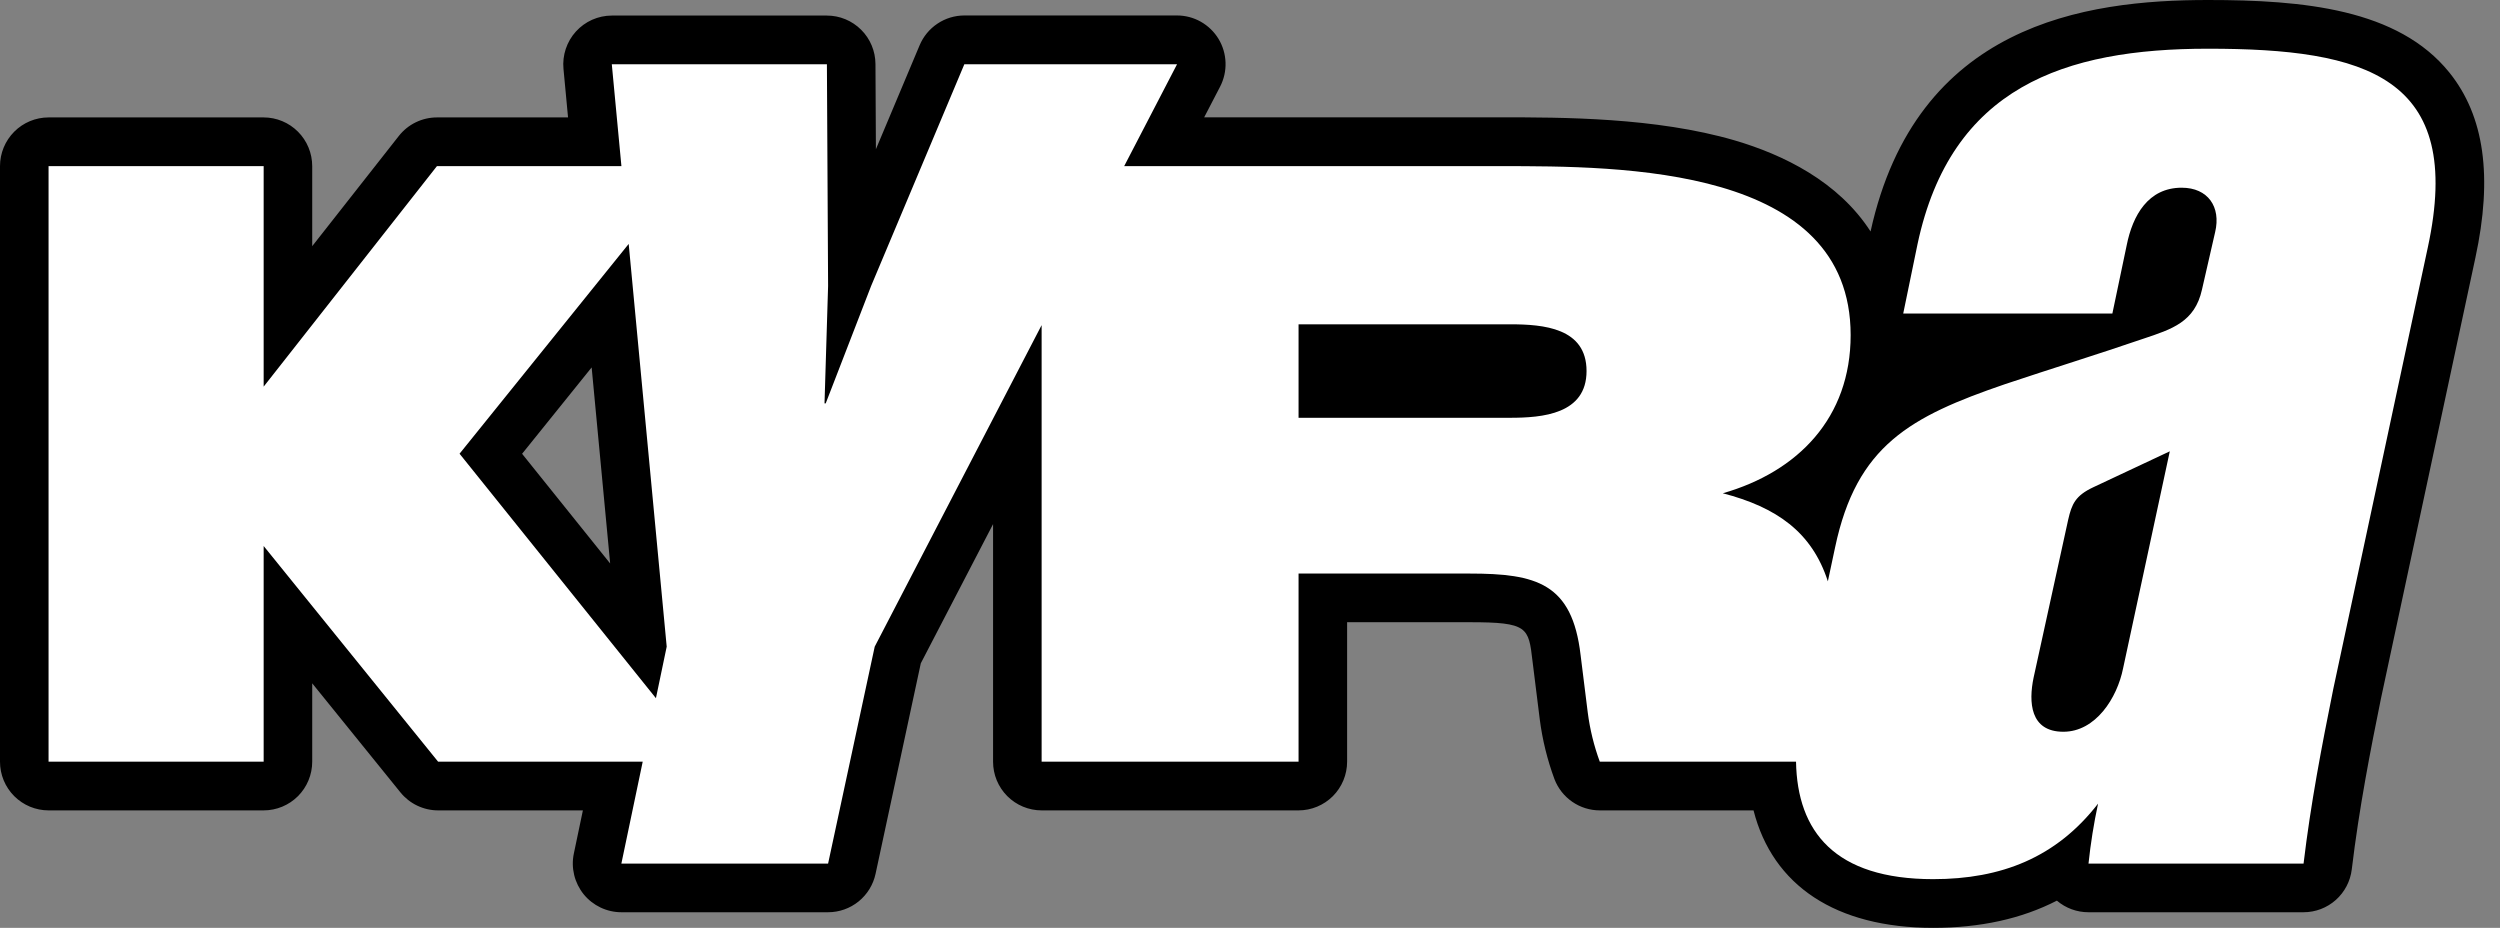
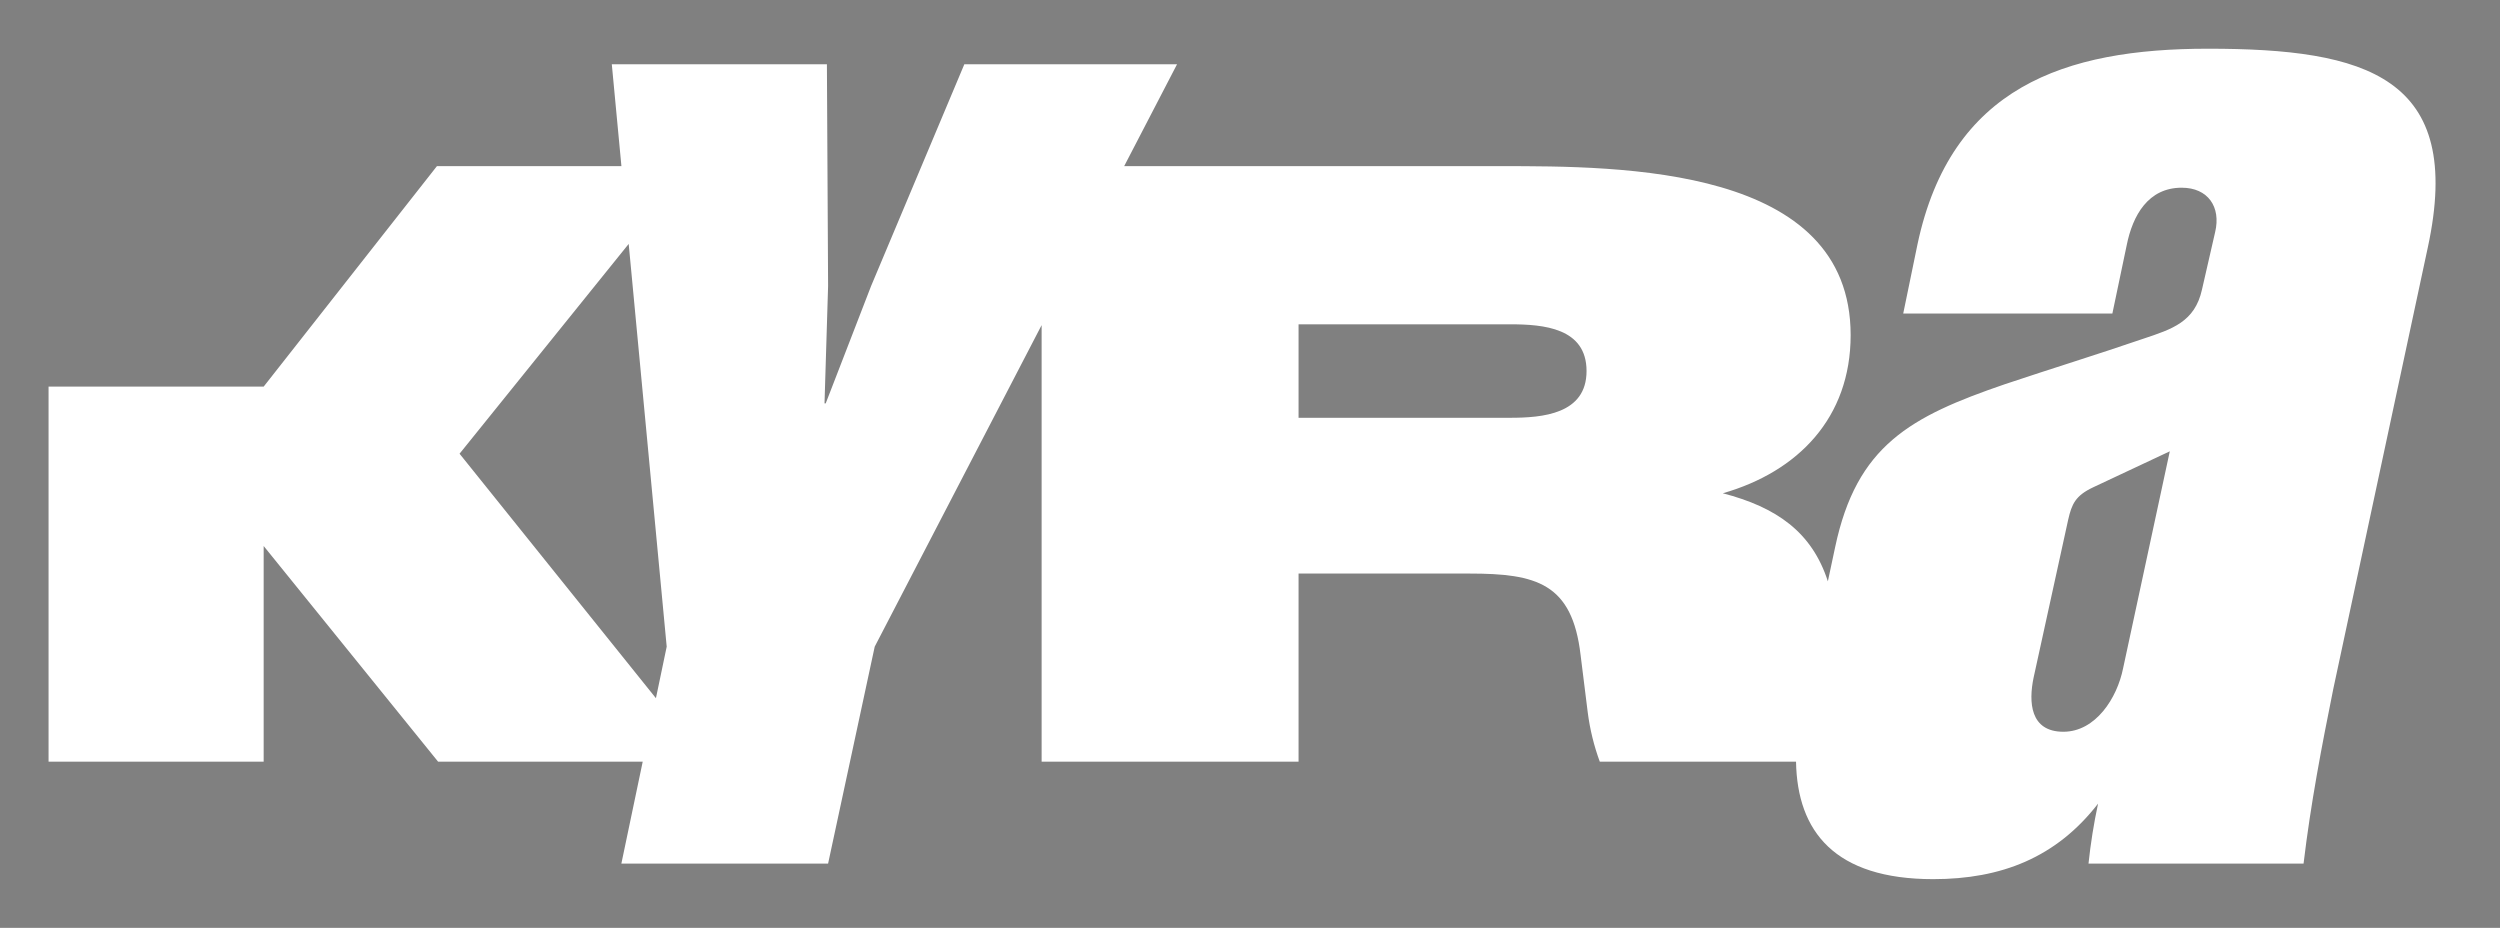
<svg xmlns="http://www.w3.org/2000/svg" width="97" height="36" viewBox="0 0 97 36" fill="none">
  <rect x="0" y="0" width="97" height="36" fill="#808080" stroke="none" />
-   <path d="M75.005 36C71.234 36 68.78 34.364 68.037 31.443H62.072C61.691 31.443 61.32 31.327 61.006 31.111C60.692 30.895 60.451 30.589 60.314 30.233C60.037 29.484 59.845 28.706 59.743 27.913C59.743 27.901 59.461 25.649 59.461 25.649C59.309 24.34 59.285 24.142 57.019 24.142H52.268V29.554C52.268 29.802 52.219 30.048 52.124 30.277C52.029 30.506 51.891 30.715 51.716 30.89C51.541 31.065 51.333 31.204 51.104 31.299C50.876 31.394 50.631 31.443 50.383 31.443H40.415C40.168 31.443 39.923 31.394 39.694 31.299C39.466 31.204 39.258 31.065 39.083 30.89C38.908 30.715 38.769 30.506 38.674 30.277C38.58 30.048 38.531 29.802 38.531 29.554V20.336L35.727 25.736L33.972 33.904C33.881 34.326 33.649 34.704 33.314 34.976C32.978 35.247 32.561 35.395 32.13 35.395H24.109C23.829 35.395 23.552 35.332 23.299 35.211C23.046 35.09 22.823 34.915 22.646 34.697C22.47 34.478 22.344 34.223 22.278 33.95C22.212 33.677 22.207 33.393 22.265 33.118L22.616 31.443H16.999C16.719 31.443 16.442 31.38 16.189 31.259C15.936 31.139 15.713 30.962 15.536 30.744L12.114 26.513V29.554C12.114 29.802 12.065 30.048 11.97 30.277C11.876 30.506 11.737 30.714 11.562 30.89C11.387 31.065 11.18 31.204 10.951 31.299C10.723 31.394 10.478 31.443 10.23 31.443H1.884C1.637 31.443 1.392 31.394 1.163 31.299C0.935 31.204 0.727 31.065 0.552 30.89C0.377 30.715 0.238 30.506 0.143 30.277C0.049 30.048 -3.23992e-08 29.802 0 29.554L0 6.446C0 5.945 0.199 5.464 0.552 5.11C0.905 4.755 1.385 4.556 1.884 4.556H10.23C10.73 4.556 11.209 4.756 11.562 5.11C11.915 5.464 12.114 5.945 12.114 6.446V9.551L15.474 5.276C15.65 5.052 15.875 4.87 16.131 4.746C16.387 4.621 16.668 4.556 16.953 4.556H22.04L21.863 2.672C21.838 2.41 21.869 2.146 21.952 1.896C22.035 1.647 22.169 1.417 22.345 1.223C22.522 1.028 22.737 0.873 22.976 0.766C23.216 0.66 23.476 0.604 23.738 0.604H32.084C32.582 0.604 33.059 0.802 33.412 1.154C33.766 1.506 33.965 1.984 33.968 2.483L33.985 5.79L35.68 1.76C35.823 1.417 36.064 1.124 36.373 0.918C36.681 0.711 37.044 0.601 37.415 0.6H45.668C45.992 0.6 46.31 0.684 46.592 0.843C46.874 1.003 47.111 1.232 47.279 1.509C47.447 1.787 47.54 2.103 47.551 2.428C47.562 2.752 47.489 3.074 47.34 3.362L46.722 4.552H58.205C60.607 4.552 64.238 4.552 67.305 5.447C69.195 6.003 71.325 7.038 72.578 8.981C74.35 0.933 80.892 5.72204e-05 85.669 5.72204e-05C89.357 5.72204e-05 93.044 0.341 95.036 2.815C96.395 4.505 96.724 6.858 96.044 10.007L92.381 27.104C91.982 29.066 91.533 31.357 91.249 33.731C91.194 34.19 90.973 34.612 90.629 34.919C90.284 35.226 89.839 35.395 89.378 35.395H81.032C80.583 35.396 80.149 35.236 79.807 34.945C78.431 35.651 76.837 36 75.005 36ZM23.674 21.863L22.956 14.256L20.257 17.607L23.674 21.863Z" fill="black" />
-   <path d="M85.669 1.89C80.105 1.89 75.7 3.377 74.401 9.468L73.845 12.165H81.96L82.516 9.515C82.748 8.355 83.351 7.283 84.649 7.283C85.669 7.283 86.179 8.027 85.948 9.003L85.437 11.235C85.159 12.492 84.28 12.769 83.165 13.141C81.403 13.746 79.599 14.301 77.787 14.908C74.124 16.164 72.037 17.28 71.203 21.232L70.921 22.556C70.303 20.641 68.927 19.68 66.844 19.139C69.765 18.302 71.805 16.21 71.805 13.002C71.805 6.446 62.938 6.446 58.205 6.446H43.618L45.669 2.494H37.416L33.799 11.096L32.037 15.652H31.991L32.13 11.096L32.084 2.494H23.738L24.111 6.446H16.953L10.23 15.001V6.446H1.884V29.554H10.23V21.185L16.999 29.554H24.937L24.109 33.507H32.13L33.939 25.09L40.415 12.615V29.554H50.384V22.254H57.015C59.611 22.254 61.002 22.626 61.327 25.416L61.605 27.647C61.689 28.299 61.846 28.938 62.072 29.554H69.686C69.734 32.267 71.19 34.111 75.007 34.111C77.65 34.111 79.783 33.274 81.405 31.181C81.24 31.949 81.116 32.725 81.034 33.507H89.378C89.656 31.181 90.074 28.996 90.534 26.718L94.197 9.61C95.638 2.959 91.789 1.89 85.669 1.89ZM17.831 17.604L24.393 9.464L25.868 25.09L25.45 27.09L17.831 17.604ZM58.588 16.21H50.384V12.583H58.59C59.889 12.583 61.558 12.723 61.558 14.396C61.558 16.07 59.843 16.21 58.59 16.21H58.588ZM82.377 25.927C82.145 27.087 81.31 28.392 80.058 28.392C78.76 28.392 78.709 27.232 78.902 26.299L80.246 20.162C80.385 19.558 80.524 19.232 81.22 18.905L84.188 17.511L82.377 25.927Z" fill="white" />
+   <path d="M85.669 1.89C80.105 1.89 75.7 3.377 74.401 9.468L73.845 12.165H81.96L82.516 9.515C82.748 8.355 83.351 7.283 84.649 7.283C85.669 7.283 86.179 8.027 85.948 9.003L85.437 11.235C85.159 12.492 84.28 12.769 83.165 13.141C81.403 13.746 79.599 14.301 77.787 14.908C74.124 16.164 72.037 17.28 71.203 21.232L70.921 22.556C70.303 20.641 68.927 19.68 66.844 19.139C69.765 18.302 71.805 16.21 71.805 13.002C71.805 6.446 62.938 6.446 58.205 6.446H43.618L45.669 2.494H37.416L33.799 11.096L32.037 15.652H31.991L32.13 11.096L32.084 2.494H23.738L24.111 6.446H16.953L10.23 15.001H1.884V29.554H10.23V21.185L16.999 29.554H24.937L24.109 33.507H32.13L33.939 25.09L40.415 12.615V29.554H50.384V22.254H57.015C59.611 22.254 61.002 22.626 61.327 25.416L61.605 27.647C61.689 28.299 61.846 28.938 62.072 29.554H69.686C69.734 32.267 71.19 34.111 75.007 34.111C77.65 34.111 79.783 33.274 81.405 31.181C81.24 31.949 81.116 32.725 81.034 33.507H89.378C89.656 31.181 90.074 28.996 90.534 26.718L94.197 9.61C95.638 2.959 91.789 1.89 85.669 1.89ZM17.831 17.604L24.393 9.464L25.868 25.09L25.45 27.09L17.831 17.604ZM58.588 16.21H50.384V12.583H58.59C59.889 12.583 61.558 12.723 61.558 14.396C61.558 16.07 59.843 16.21 58.59 16.21H58.588ZM82.377 25.927C82.145 27.087 81.31 28.392 80.058 28.392C78.76 28.392 78.709 27.232 78.902 26.299L80.246 20.162C80.385 19.558 80.524 19.232 81.22 18.905L84.188 17.511L82.377 25.927Z" fill="white" />
</svg>